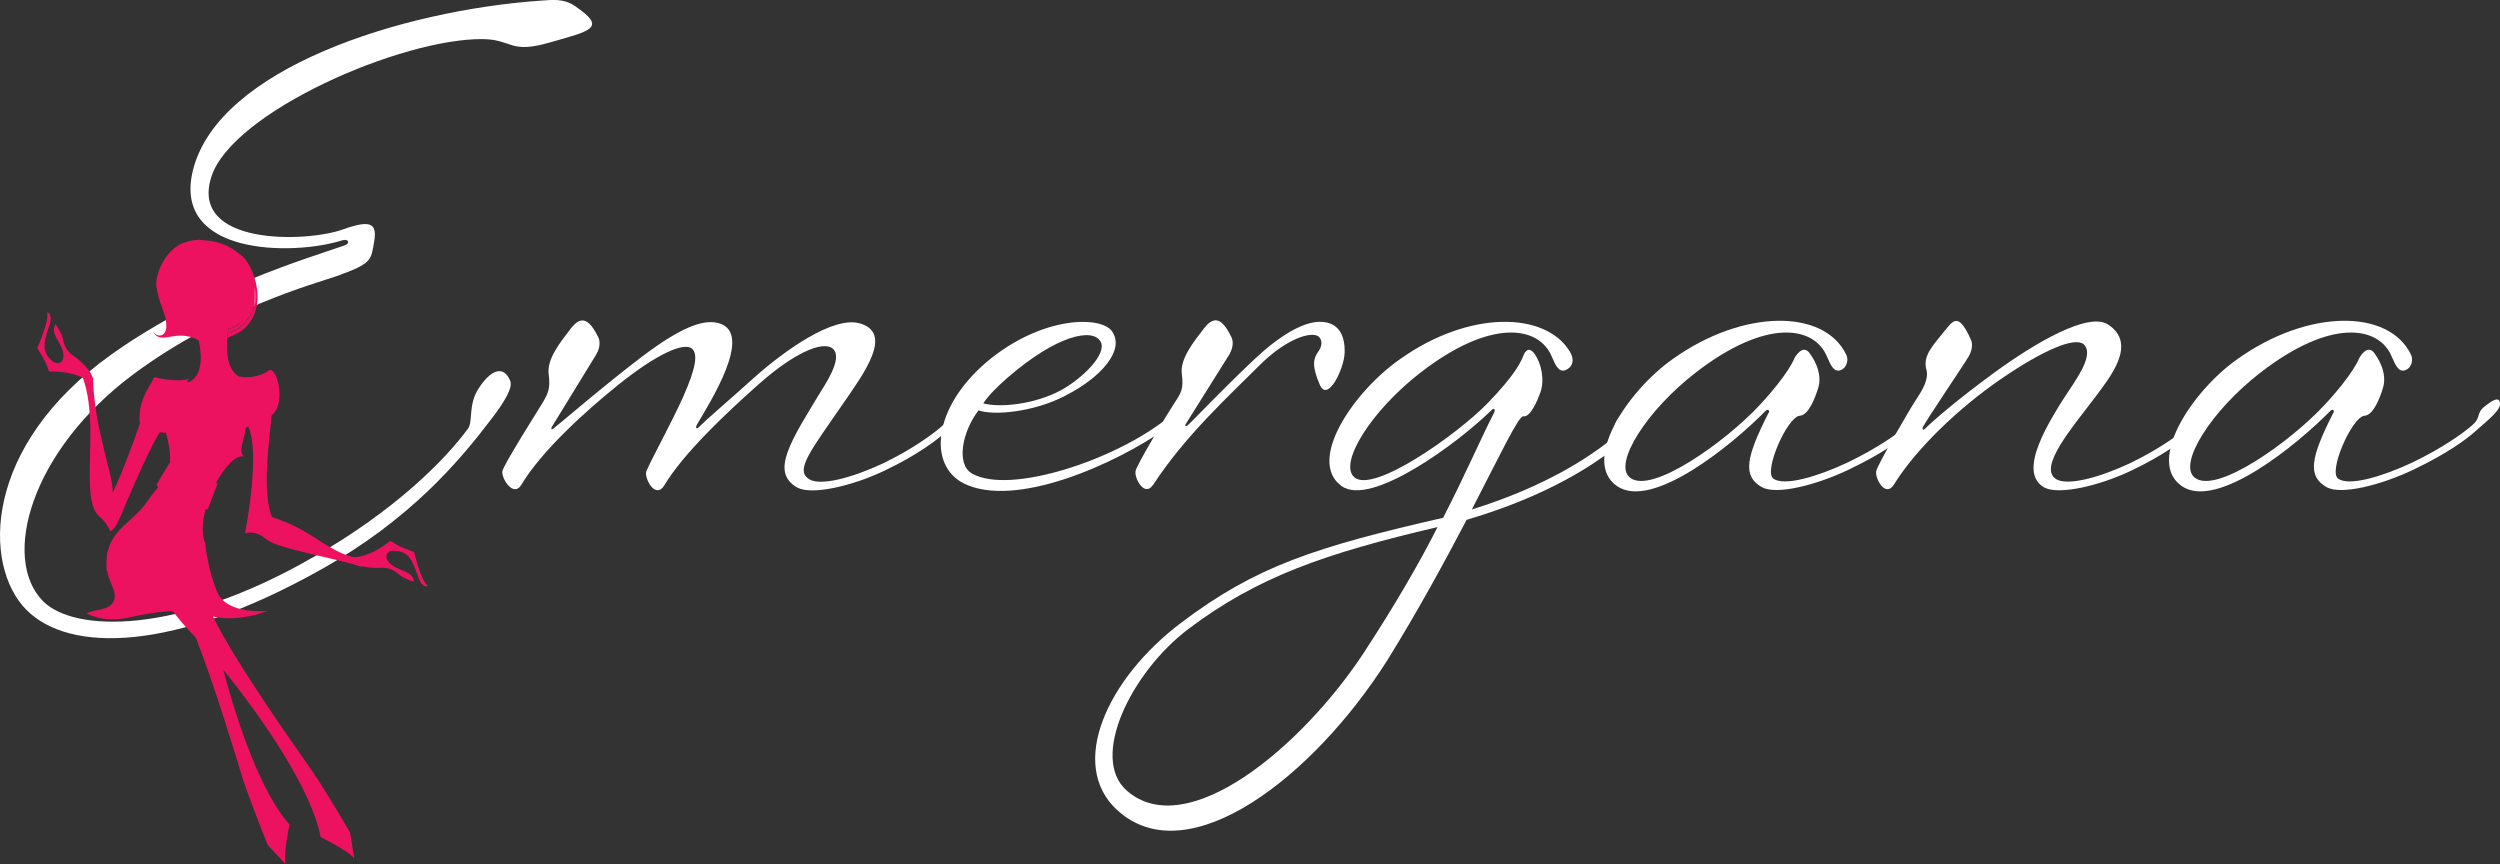
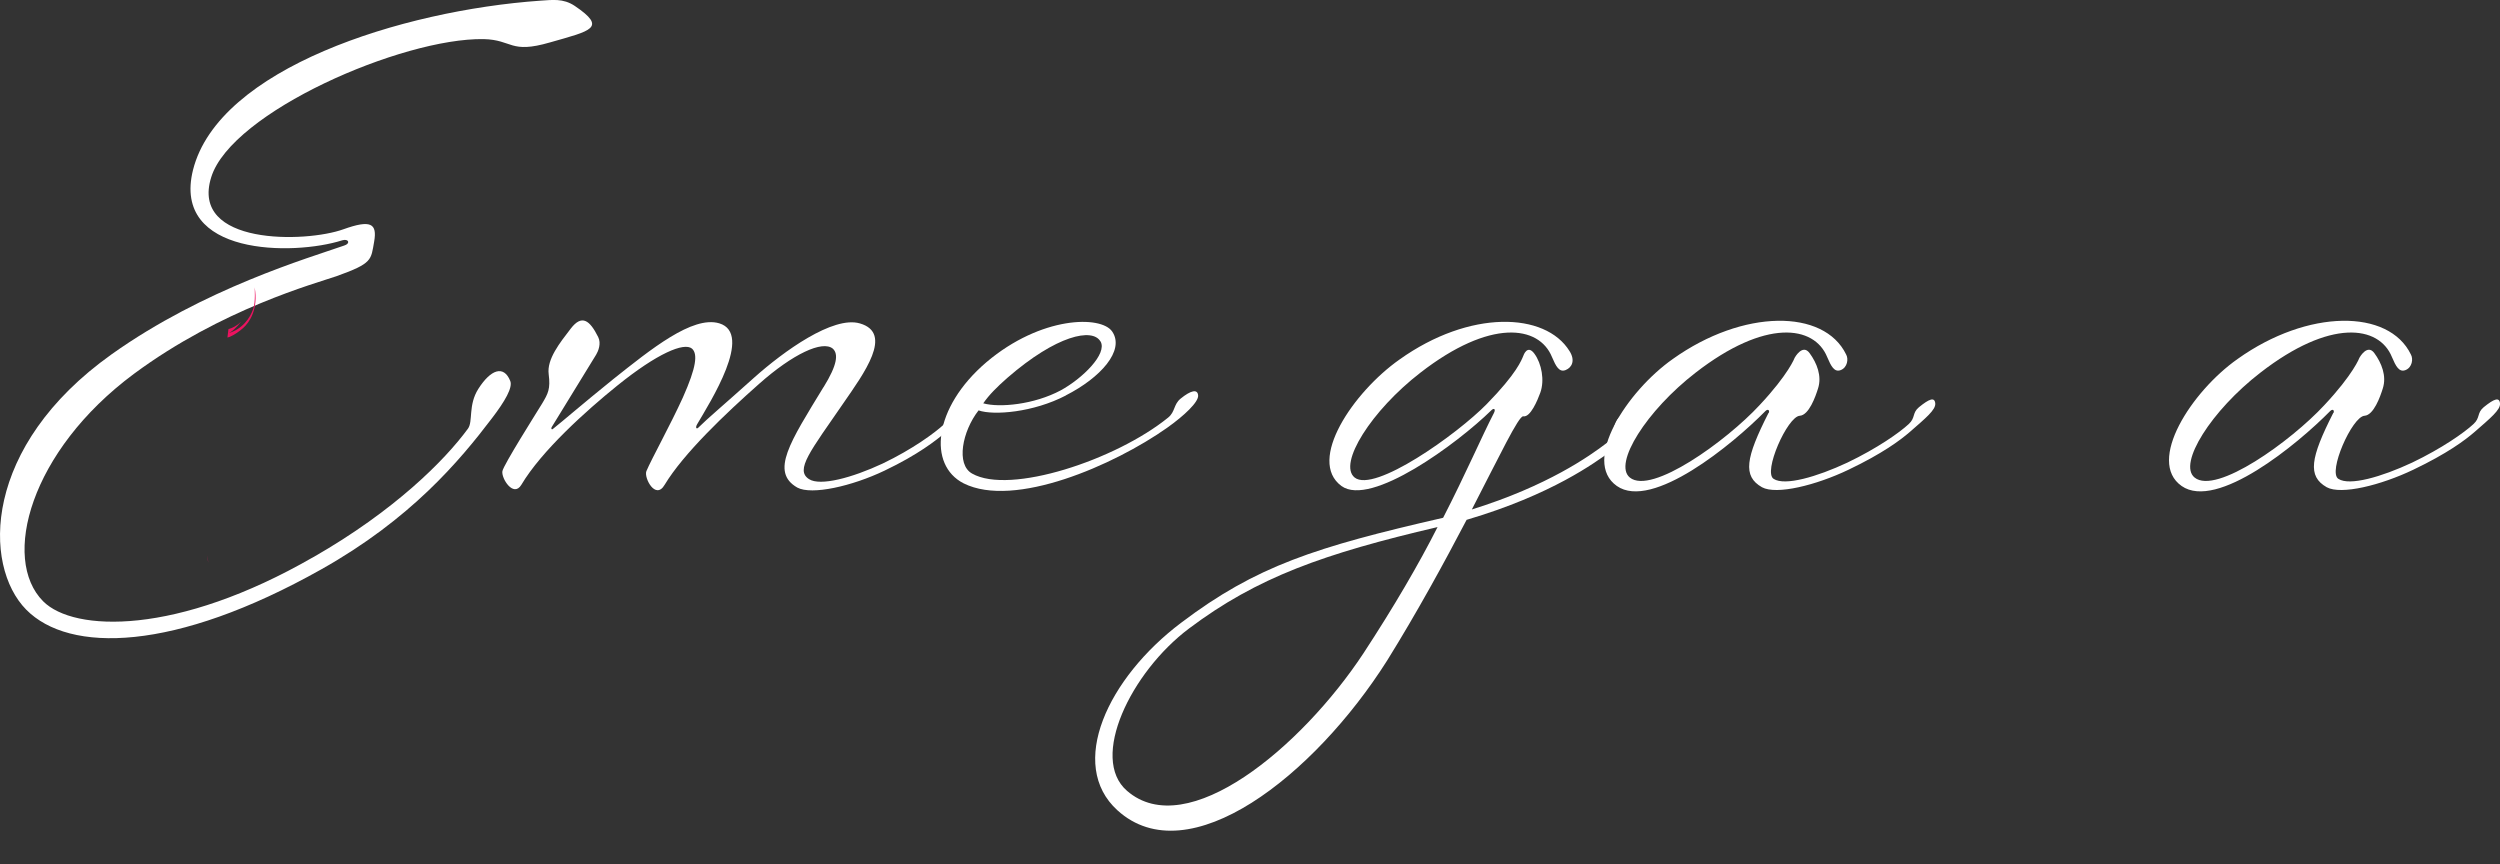
<svg xmlns="http://www.w3.org/2000/svg" id="b" data-name="Layer 2" viewBox="0 0 219.3 75.82">
  <rect x="0" y="0" width="219.3" height="75.82" fill="#333333" stroke="none" />
  <defs>
    <style>      .e {        fill: #fff;      }      .f {        fill: #ed1260;      }    </style>
  </defs>
  <g id="c" data-name="b">
    <g id="d" data-name="c">
      <g>
        <path class="e" d="m27.51,48.86c7.09-4.06,11.49-8.46,13.54-11.26.46-.63,0-2.06.91-3.49,1.09-1.71,2.23-2.11,2.8-.69.23.57-.46,1.77-1.6,3.26-2.86,3.77-7.14,8.86-14.97,13.26-12.91,7.26-22.11,7.37-25.89,3.54-3.83-3.89-3.83-14.34,7.49-22.4,8.11-5.77,17.31-8.46,20.4-9.54.57-.17.4-.63-.17-.46-4.29,1.37-14.97,1.37-13.09-6.17C19.17,6,35.22.92,47.39.06c1.03-.06,2-.23,3.03.46,2.86,1.94,1.43,2.17-2.17,3.2-3.54,1.03-3.26-.23-5.83-.29-7.14-.11-22.11,6.4-23.89,12.11-1.89,6,8.29,5.77,11.6,4.57,2.4-.86,2.97-.51,2.69,1.09-.29,1.6-.11,1.89-3.31,3.03-1.83.63-10.06,2.86-17.77,8.57C2.65,39.55.08,49.03,3.79,52.75c2.69,2.69,11.71,3.03,23.71-3.89h.01Z" />
        <path class="e" d="m72.25,33.95c1.2-1.94,1.31-2.91.8-3.37-.91-.74-3.49.46-6.46,3.09s-6.63,6.11-8.29,8.86c-.8,1.37-1.83-.63-1.6-1.2.46-1.09,2.11-4.06,3.2-6.46,1.2-2.69,1.31-3.83.8-4.29-.69-.57-3.03.4-6.57,3.26-2.69,2.17-6.63,5.71-8.4,8.69-.69,1.14-1.77-.57-1.66-1.2.11-.57,2.97-5.09,3.49-5.94.51-.86.74-1.26.57-2.57-.17-1.31.97-2.74,1.94-4,.97-1.26,1.66-.74,2.4.74.29.57,0,1.26-.17,1.54l-3.89,6.34c-.11.17,0,.29.11.17.8-.63,2.57-2.17,5.26-4.34,3.31-2.63,6.97-5.6,9.31-4.91,3.03.91-.8,6.91-1.94,8.86-.17.29-.06.46.11.29.8-.8,2.17-1.94,4.91-4.4,2.57-2.29,6.91-5.43,9.26-4.74,2.97.86.34,4.4-1.43,6.97-2.91,4.23-4.29,5.89-3.03,6.69.97.63,3.77-.11,6.46-1.37,2.63-1.26,4.57-2.69,5.37-3.43.63-.57.29-.97.91-1.49.92-.74,1.37-.91,1.43-.34s-.8,1.43-2.23,2.57c-.86.69-2.34,1.89-5.31,3.31-2.86,1.37-6.4,2.17-7.66,1.49-2.4-1.37-.63-4,2.29-8.8l.02-.02Z" />
        <path class="e" d="m93.5,34.69c-2.86,1.49-6.34,1.77-7.66,1.31-1.43,1.83-2,4.74-.57,5.54,3.31,1.89,12.63-1.2,17.2-4.91.63-.51.46-1.14,1.09-1.66.91-.74,1.49-.86,1.54-.29.06.57-1.2,1.77-2.74,2.86-4.63,3.26-13.37,7.09-17.83,4.86-3.14-1.6-2.69-6.63,2-10.63,4.8-4.06,10.06-4.11,11.03-2.69,1.14,1.66-1.03,4.06-4.06,5.6h0Zm3.03-4.74c-.69-1.2-3.83-.57-8.17,3.2-.91.8-1.6,1.49-2.11,2.23,1.43.4,4.46.11,6.8-1.14,1.89-1.03,4.11-3.2,3.49-4.29h-.01Z" />
-         <path class="e" d="m101.15,42.52c-.74,1.14-1.66-.57-1.54-1.2.11-.57,2.86-5.14,3.43-6s.8-1.2.63-2.51c-.17-1.31.97-2.74,1.94-4s1.66-.74,2.4.74c.29.57,0,1.26-.17,1.54l-3.83,6.11c-.11.17.06.23.17.11.57-.51,2.69-2.8,5.83-5.77,2.23-2.11,4.29-3.31,5.77-3.31s2.23.97,2.17,2.74c-.06,1.43-1.49,4.34-2.17,2.8-.69-1.6-.63-2.29-.11-2.97.4-.57.29-1.2-.17-1.37-.86-.29-2.91.51-5.03,2.63-2.74,2.74-6.51,6.17-9.31,10.46h-.01Z" />
        <path class="e" d="m130.81,36c-2.97,2.91-10.57,8.51-13.14,6.63-3.03-2.23,1.03-8.23,5.09-11.09,6.17-4.4,12.8-4.17,14.92-.74.51.8.23,1.43-.34,1.66-.57.23-.86-.34-1.2-1.14-1.14-2.8-5.43-3.37-11.54,1.37-4.29,3.31-7.26,8-5.77,9.2,1.71,1.37,8.97-3.77,11.6-6.46s3.03-3.83,3.2-4.23c0,0,.34-1.03.97-.17s.91,2.34.51,3.43c-.23.63-.86,2.17-1.49,2.06-.4-.06-2.06,3.43-4.51,8.17,6.63-2.06,10.34-4.69,11.83-5.83.63-.46.51-1.77,1.14-2.29.91-.74,1.66-1.37,1.83-.34.11.57-1.14,2.29-2.63,3.37-1.37.97-5.09,3.77-12.63,6-1.94,3.71-4.34,8.11-6.97,12.34-6.4,10.11-17.43,18.8-23.66,13.14-4.4-4-.86-11.6,5.6-16.46,6.57-4.97,11.77-6.63,22.97-9.2,2-3.89,3.37-7.09,4.46-9.2.17-.34,0-.46-.23-.23h0Zm-4.69,10.23c-10,2.34-15.83,4.4-21.83,8.91-5.09,3.83-8.74,11.37-5.43,14.23,5.26,4.57,15.31-3.83,20.74-12.06,2.69-4.11,4.86-7.83,6.51-11.09h.01Z" />
        <path class="e" d="m155.15,36.23c.11-.23-.06-.4-.29-.17-2.86,2.91-9.94,8.74-13.03,6.57s.86-8.29,4.91-11.14c6.17-4.4,13.26-4.4,15.2-.4.23.4.11,1.14-.46,1.37s-.86-.34-1.2-1.14c-1.14-2.8-5.43-3.37-11.54,1.37-4.29,3.31-7.26,8-5.77,9.2,1.89,1.54,8.46-3.2,11.37-6.34,2.57-2.74,3.09-4.17,3.09-4.17,0,0,.69-1.26,1.31-.4.63.86,1.09,2,.74,3.09-.23.74-.8,2.34-1.6,2.4-1.09.06-3.26,4.97-2.29,5.54.97.63,3.77-.17,6.46-1.43,2.63-1.26,4.57-2.63,5.37-3.37.63-.57.29-.97.91-1.49.91-.74,1.37-.91,1.43-.34s-.86,1.31-2.23,2.51c-.86.74-2.4,1.89-5.37,3.31-2.86,1.37-6.34,2.23-7.6,1.54-1.71-.97-1.43-2.57.57-6.51h.02Z" />
-         <path class="e" d="m181.95,33.55c1.26-1.89,1.37-2.91.8-3.37-.8-.63-3.6.57-7.26,3.09-3.66,2.51-7.43,6.11-9.37,9.26-.74,1.14-1.66-.57-1.54-1.2.11-.57,2.97-5.49,3.54-6.34.57-.86,1.09-1.77.86-2.57-.34-1.26.63-2.17,1.77-3.6.69-.86,1.14-1.2,2.11.91.29.57,0,1.26-.17,1.54-.4.69-3.66,5.49-4,6.17-.11.23,0,.34.17.17.69-.69,2.86-2.57,6.06-4.91,3.6-2.63,8.29-5.37,10-4.23,2.63,1.71.11,4.69-1.2,6.46-1.89,2.51-4.97,6.06-3.37,7.09.97.63,3.77-.11,6.46-1.37,2.63-1.26,4.57-2.69,5.37-3.43.63-.57.29-.97.91-1.49.92-.74,1.37-.91,1.43-.34s-.8,1.43-2.23,2.57c-.86.69-2.34,1.89-5.31,3.31-2.86,1.37-6.4,2.17-7.66,1.49-2.4-1.37.29-5.71,2.63-9.2h0Z" />
        <path class="e" d="m204.69,36.23c.11-.23-.06-.4-.29-.17-2.86,2.91-9.94,8.74-13.03,6.57s.86-8.29,4.91-11.14c6.17-4.4,13.26-4.4,15.2-.4.23.4.11,1.14-.46,1.37s-.86-.34-1.2-1.14c-1.14-2.8-5.43-3.37-11.54,1.37-4.29,3.31-7.26,8-5.77,9.2,1.89,1.54,8.46-3.2,11.37-6.34,2.57-2.74,3.09-4.17,3.09-4.17,0,0,.69-1.26,1.31-.4.63.86,1.09,2,.74,3.09-.23.74-.8,2.34-1.6,2.4-1.09.06-3.26,4.97-2.29,5.54.97.63,3.77-.17,6.46-1.43,2.63-1.26,4.57-2.63,5.37-3.37.63-.57.29-.97.91-1.49.91-.74,1.37-.91,1.43-.34s-.86,1.31-2.23,2.51c-.86.74-2.4,1.89-5.37,3.31-2.86,1.37-6.34,2.23-7.6,1.54-1.71-.97-1.43-2.57.57-6.51h.02Z" />
      </g>
      <g>
        <path class="f" d="m22.34,25.21c0,.1.08,1.25-.12,1.86-.28.84-.98,1.83-2.21,2.16.31-.09.74-.5,1.13-1-.35.34-.75.55-1.1.64-.04.26-.07.51-.09.74.07-.02.13-.04.2-.06.4-.17.85-.48,1.18-.78.55-.48,1.35-1.66,1.01-3.56Z" />
        <path class="f" d="m18.17,48.82c.03.21.07.41.11.52-.05-.23-.1-.47-.14-.7.01.06.02.12.03.17h0Z" />
-         <path class="f" d="m36.33,48.43c-.57-.23-1.2-.4-1.76-.79-.35-.25-.4-.15-.4-.15-1.36,1.1-2.49,1.35-3.06,1.4-1.62-.32-3.09-1.53-4.51-2.34-1.55-.88-2.72-1.14-2.75-1.22-.83-2.08-.33-5.94-.02-8.92,0,0,.02,0,.02,0,1.31-1.03.42-4.57-.37-3.85-.31.29-1.53.69-2.44.47,0,0-.02.02-.02.03-.77-.41-1.25-1.42-1.08-3.47.07-.02.13-.03.2-.06-.07.02-.13.04-.2.06.02-.23.05-.48.09-.74.35-.09.75-.3,1.1-.64-.39.5-.82.91-1.13,1,1.23-.33,1.93-1.32,2.21-2.16.2-.61.13-1.75.12-1.86.34,1.91-.47,3.09-1.01,3.56-.33.29-.78.61-1.18.78,2.12-.63,2.55-2.7,2.44-3.83-.09-1.33-.7-2.66-1.3-3.2-1.2-1.08-2.31-1.36-3.4-1.42-.19-.03-.33-.05-.39-.05-.18.01-.62.06-.62.06-.28.04-.95.27-1.1.35-1.52.88-2.18,2.84-2.05,3.72.09.61.25,1.19.52,1.88.93,2.4-.22,2.74-.78,2.12.73,1.14,1.84-.32,3.82.61.05.03.1.06.15.1.15.62.63,3.19-1.02,3.7.04-.11.07-.22.11-.33-.75.29-2.42,0-2.98-.16-.8,1.44-1.39,2.23-1.29,3.99h.05c-.62,1.8-1.57,4.39-2.41,6.15,0-.36-.06-.92-.26-1.74-.24-.97-.86-3.35-1.13-4.96-.35-2.11-.34-3.39-.34-3.39h-.04c-.13-.61-1.05-1.49-1.56-1.83-1.1-.73-.92-1.43-1.18-1.99-.28-.56-.51-.87-.51-.87-.43.86.29,1.3.61,2.26.33.96-.29,1.44-.87.98-.3-.23-.74-.68-.71-1.38.03-.67.28-1.28.44-1.79.33-1.05-.21-1.11-.21-1.11.23.77-.87,3.12-.87,3.12.31.54.7,1.05.91,1.7.12.41.22.37.22.37,1.37-.03,2.3.27,2.88.55h0c1.54,4.29-.37,10.66,1.47,12.18.67.56.93,1.28.93,1.28.38-.15.68-.77.86-1.27h.03s2.21-5.39,3.45-7.42c.03.02.06.04.07.05.09-.14.4.12.47-.04.33,1.21.42,2.06.35,2.72-.01,0-.02-.02-.03-.04l-1.13,1.9s.04.1.13.26c-.3.36-.63.75-.97,1.25-1.44,2.11-3.84,2.53-3.54,6.06h.05c.03.81.91,1.82.59,2.61-.39.92-1.66.73-2.39,1.12,0,0,1.35.86,3.56.39,1.24-.27,2.6-.53,3.97-.58.48.61,1.01,1.24,1.64,1.91.13.14.27.29.41.44,1.78,4.57,3.62,10.79,4.08,12.26.64,2.01,2.22,5.91,2.22,5.91l1.57,1.68c-.25-.66.33-3.48.33-3.48-2.42-2.73-4.48-8.56-5.81-13.59,3.5,4.32,7.78,10.58,8.55,14.69,0,0,2.57,1.28,2.94,1.88l-.36-2.27s-2.11-3.65-3.31-5.38c-1.09-1.59-6.66-9.35-8.72-13.58,2.24.54,4.81-.49,4.81-.49,0,0-3.56.38-4.43-1.64-.76-1.78-1-3.77-1.05-4.22h.02c-.36-.8-.3-1.92,0-3.05h.19l.88-2.31s-.07.02-.18.05c.78-1.48,1.8-2.58,2.5-2.36-.57-.44.02-1.55.09-2.25.06-.52.14-.2.19-.38.02-.02.04-.04.06-.05,1.14,2.38-.27,9.4-.27,9.4,0,0,.75-.25,1.5.25.63.42.49.67,4.34,1.57,3.66.84,4.41,1.12,4.41,1.12l.04-.04c.52.11,1.1.15,1.46.13,1.31-.09,1.59.56,2.15.85.57.28.94.37.94.37-.19-.94-1.03-.85-1.88-1.41-.84-.56-.65-1.31.09-1.31.38,0,1,.08,1.41.65.39.55.56,1.18.75,1.69.37,1.03.84.75.84.75-.65-.47-1.22-3-1.22-3v.02Zm-18.14-19.1c-.08.03-.15.04-.2.04.05,0,.12,0,.2-.04Z" />
        <path class="f" d="m18.19,29.33c-.08.03-.15.04-.2.04" />
      </g>
    </g>
  </g>
</svg>